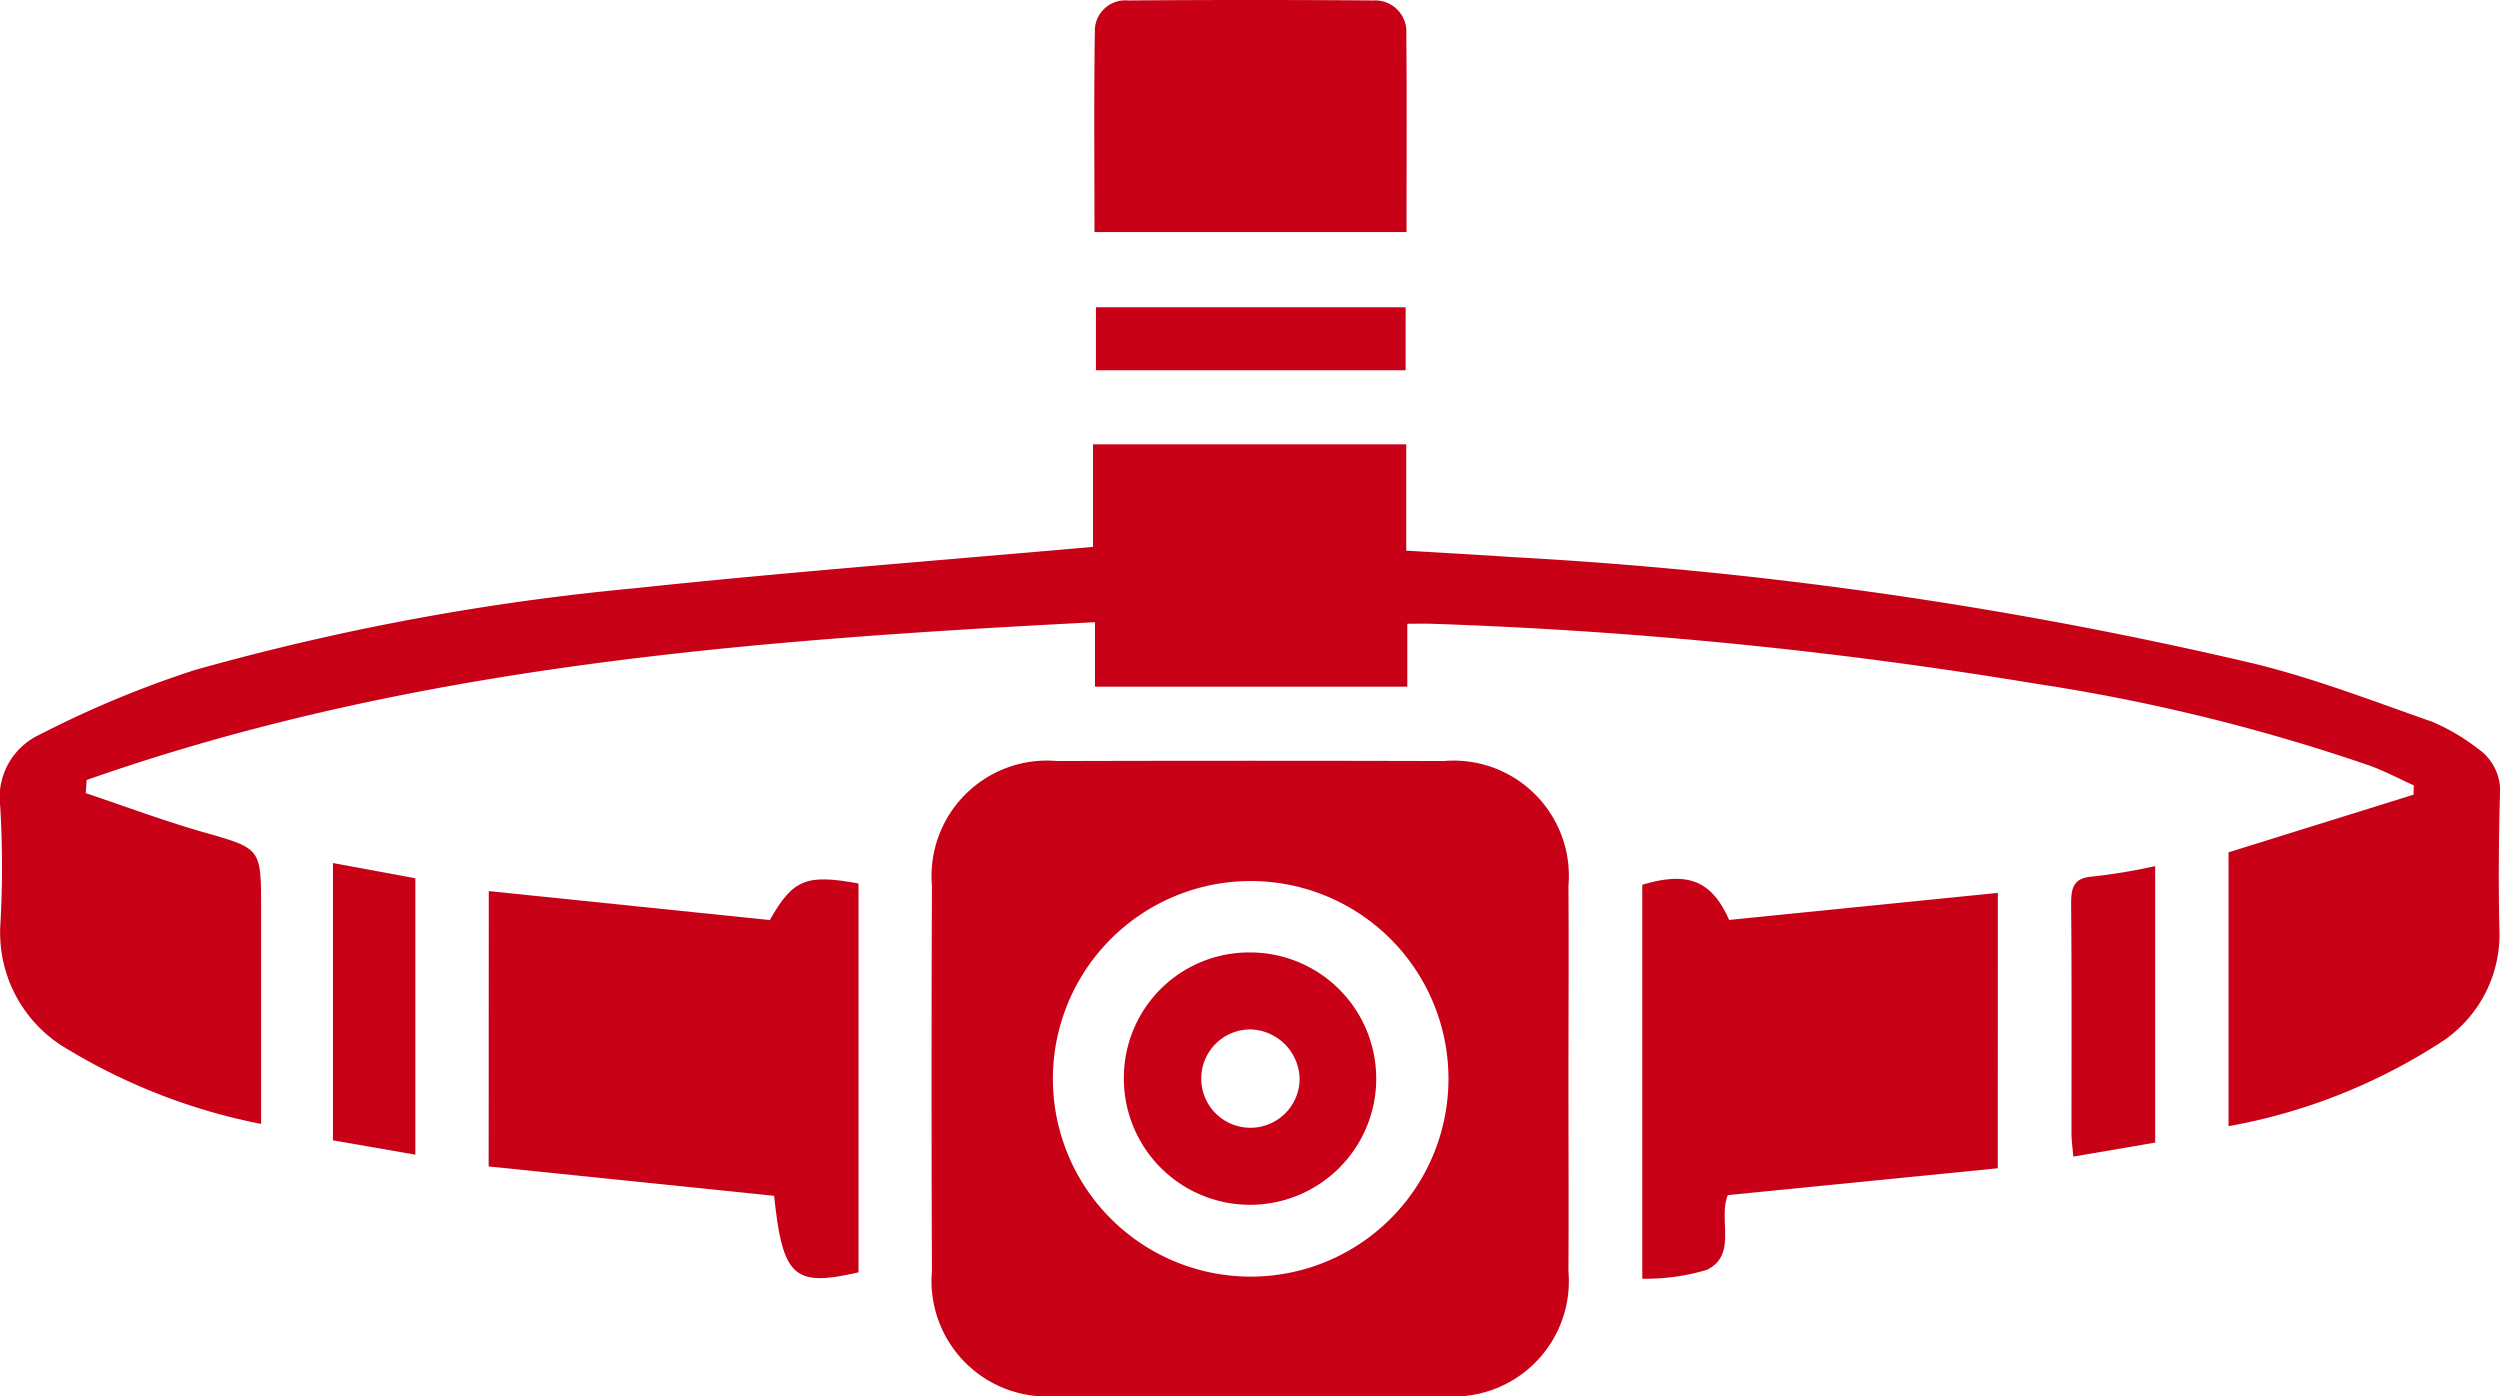
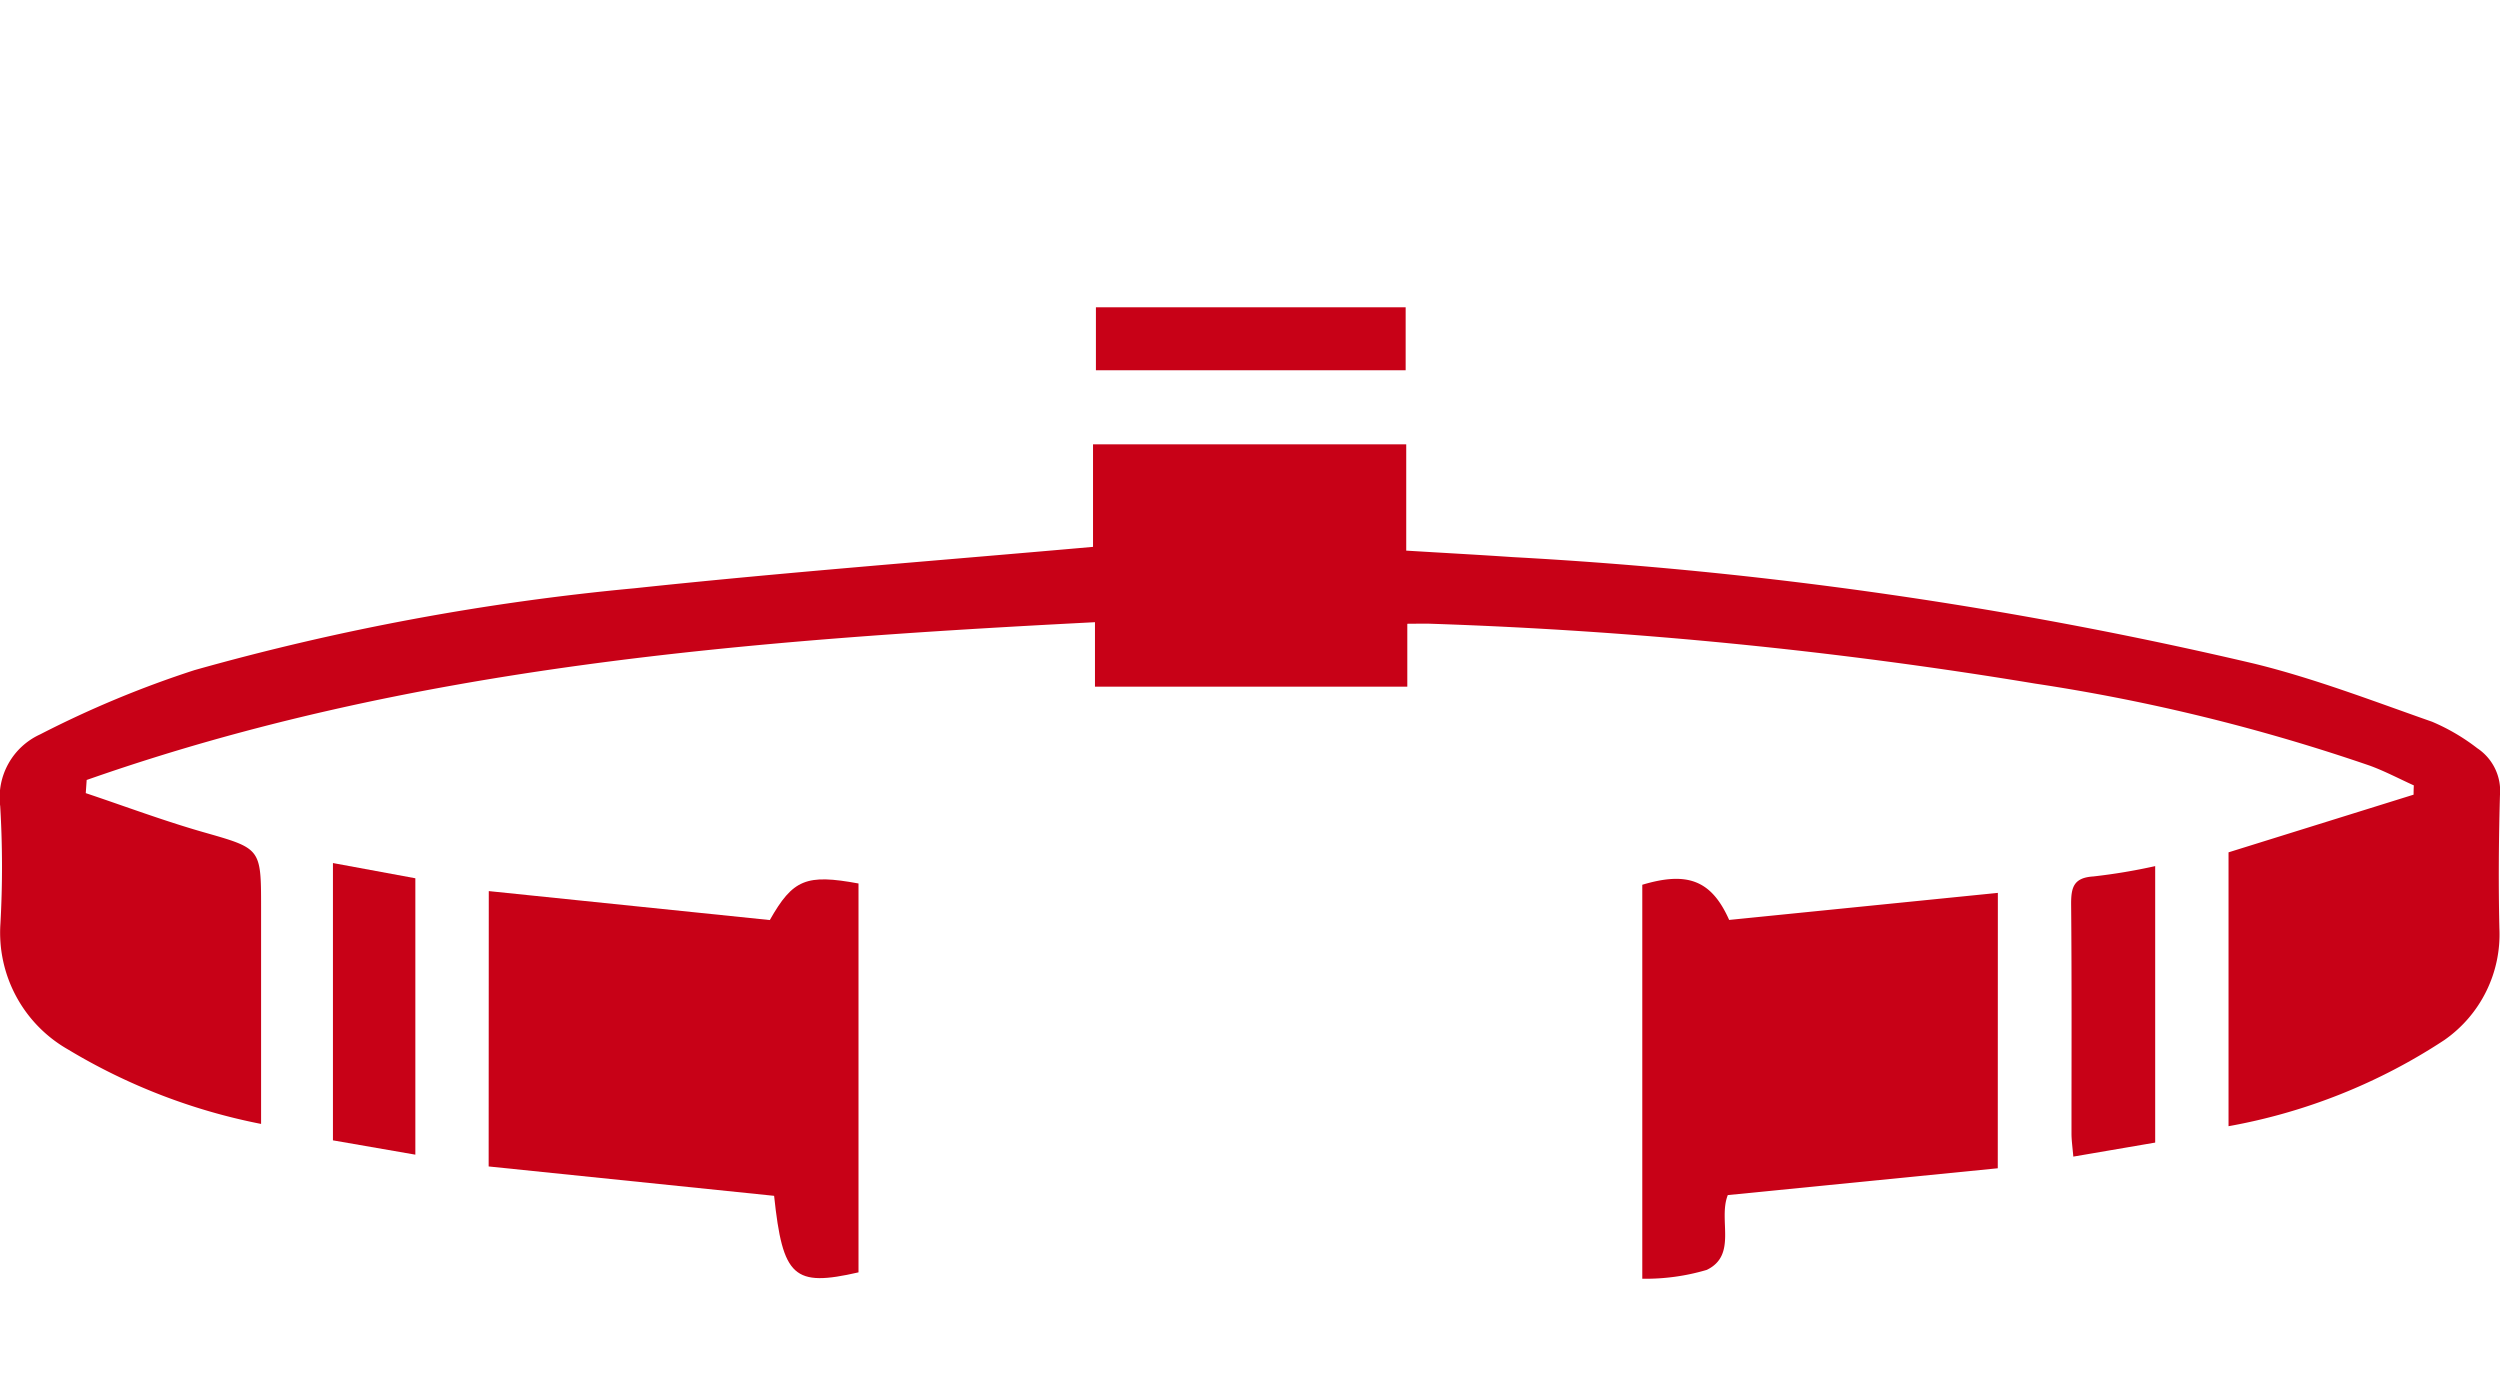
<svg xmlns="http://www.w3.org/2000/svg" id="Group_25507" data-name="Group 25507" width="60.431" height="33.756" viewBox="0 0 60.431 33.756">
  <defs>
    <clipPath id="clip-path">
      <rect id="Rectangle_9429" data-name="Rectangle 9429" width="60.431" height="33.756" fill="#c80117" />
    </clipPath>
  </defs>
  <g id="Group_25506" data-name="Group 25506" clip-path="url(#clip-path)">
    <path id="Path_78339" data-name="Path 78339" d="M53.869,82.887V76.263l4.473-1.394q0-.112.006-.224c-.351-.159-.694-.341-1.055-.474a45.879,45.879,0,0,0-8.1-1.987A112.066,112.066,0,0,0,34.6,70.738c-.177-.007-.354,0-.582,0v1.521H26.468V70.7c-8.321.43-16.519,1.053-24.373,3.814l-.022.318c.943.316,1.876.666,2.831.94,1.4.4,1.407.38,1.407,1.817v5.239a14.412,14.412,0,0,1-4.667-1.8A3.249,3.249,0,0,1,.01,77.992a24.675,24.675,0,0,0-.005-2.843,1.674,1.674,0,0,1,.967-1.738A25,25,0,0,1,4.7,71.859a59.638,59.638,0,0,1,10.646-1.98c3.655-.389,7.323-.667,11.075-1V66.4h7.571V68.97c.9.055,1.741.1,2.581.157A102.77,102.77,0,0,1,54.481,71.7c1.464.358,2.882.906,4.308,1.406a4.9,4.9,0,0,1,1.092.64,1.239,1.239,0,0,1,.549,1.14c-.03,1.068-.038,2.139-.014,3.208a3.114,3.114,0,0,1-1.331,2.707,13.969,13.969,0,0,1-5.216,2.082" transform="translate(0 -55.66)" fill="#c80117" />
-     <path id="Path_78340" data-name="Path 78340" d="M154.639,121.459c0,1.533.009,3.066,0,4.6a2.789,2.789,0,0,1-3.026,3.015q-4.669.021-9.337,0a2.793,2.793,0,0,1-3.023-3.022q-.018-4.659,0-9.317a2.791,2.791,0,0,1,3.03-3.012q4.669-.013,9.337,0a2.787,2.787,0,0,1,3.019,3.019c.011,1.573,0,3.146,0,4.719m-7.7-4.837a4.781,4.781,0,1,0,4.8,4.753,4.781,4.781,0,0,0-4.8-4.753" transform="translate(-116.726 -95.327)" fill="#c80117" />
    <path id="Path_78341" data-name="Path 78341" d="M73.071,131.748l6.793.7c.56-.988.881-1.116,2.144-.884v9.4c-1.565.359-1.831.12-2.04-1.85l-6.9-.71Z" transform="translate(-61.256 -110.208)" fill="#c80117" />
    <path id="Path_78342" data-name="Path 78342" d="M254.107,138.386l-6.526.648c-.238.6.237,1.448-.508,1.808a5.186,5.186,0,0,1-1.559.214v-9.523c1.093-.328,1.673-.11,2.1.85l6.495-.654Z" transform="translate(-205.816 -110.146)" fill="#c80117" />
-     <path id="Path_78343" data-name="Path 78343" d="M171.135,5.609h-7.541c0-1.638-.015-3.244.009-4.85a.736.736,0,0,1,.8-.748q2.967-.022,5.934,0a.756.756,0,0,1,.795.818c.015,1.569.005,3.139.005,4.777" transform="translate(-137.138 0)" fill="#c80117" />
    <path id="Path_78344" data-name="Path 78344" d="M49.773,135.708v-6.7l1.992.368v6.681l-1.992-.346" transform="translate(-41.725 -108.146)" fill="#c80117" />
    <path id="Path_78345" data-name="Path 78345" d="M311.647,129.474v6.684l-1.979.339c-.018-.219-.044-.391-.044-.563,0-1.85.008-3.7-.009-5.551,0-.4.066-.628.536-.658a14.016,14.016,0,0,0,1.5-.251" transform="translate(-259.551 -108.539)" fill="#c80117" />
    <rect id="Rectangle_9428" data-name="Rectangle 9428" width="7.487" height="1.522" transform="translate(26.491 7.428)" fill="#c80117" />
-     <path id="Path_78346" data-name="Path 78346" d="M171.078,142.388a3.05,3.05,0,1,1-3.06,3.015,3.027,3.027,0,0,1,3.06-3.015m-.021,1.86a1.189,1.189,0,1,0,1.209,1.187,1.223,1.223,0,0,0-1.209-1.187" transform="translate(-140.851 -119.365)" fill="#c80117" />
  </g>
</svg>